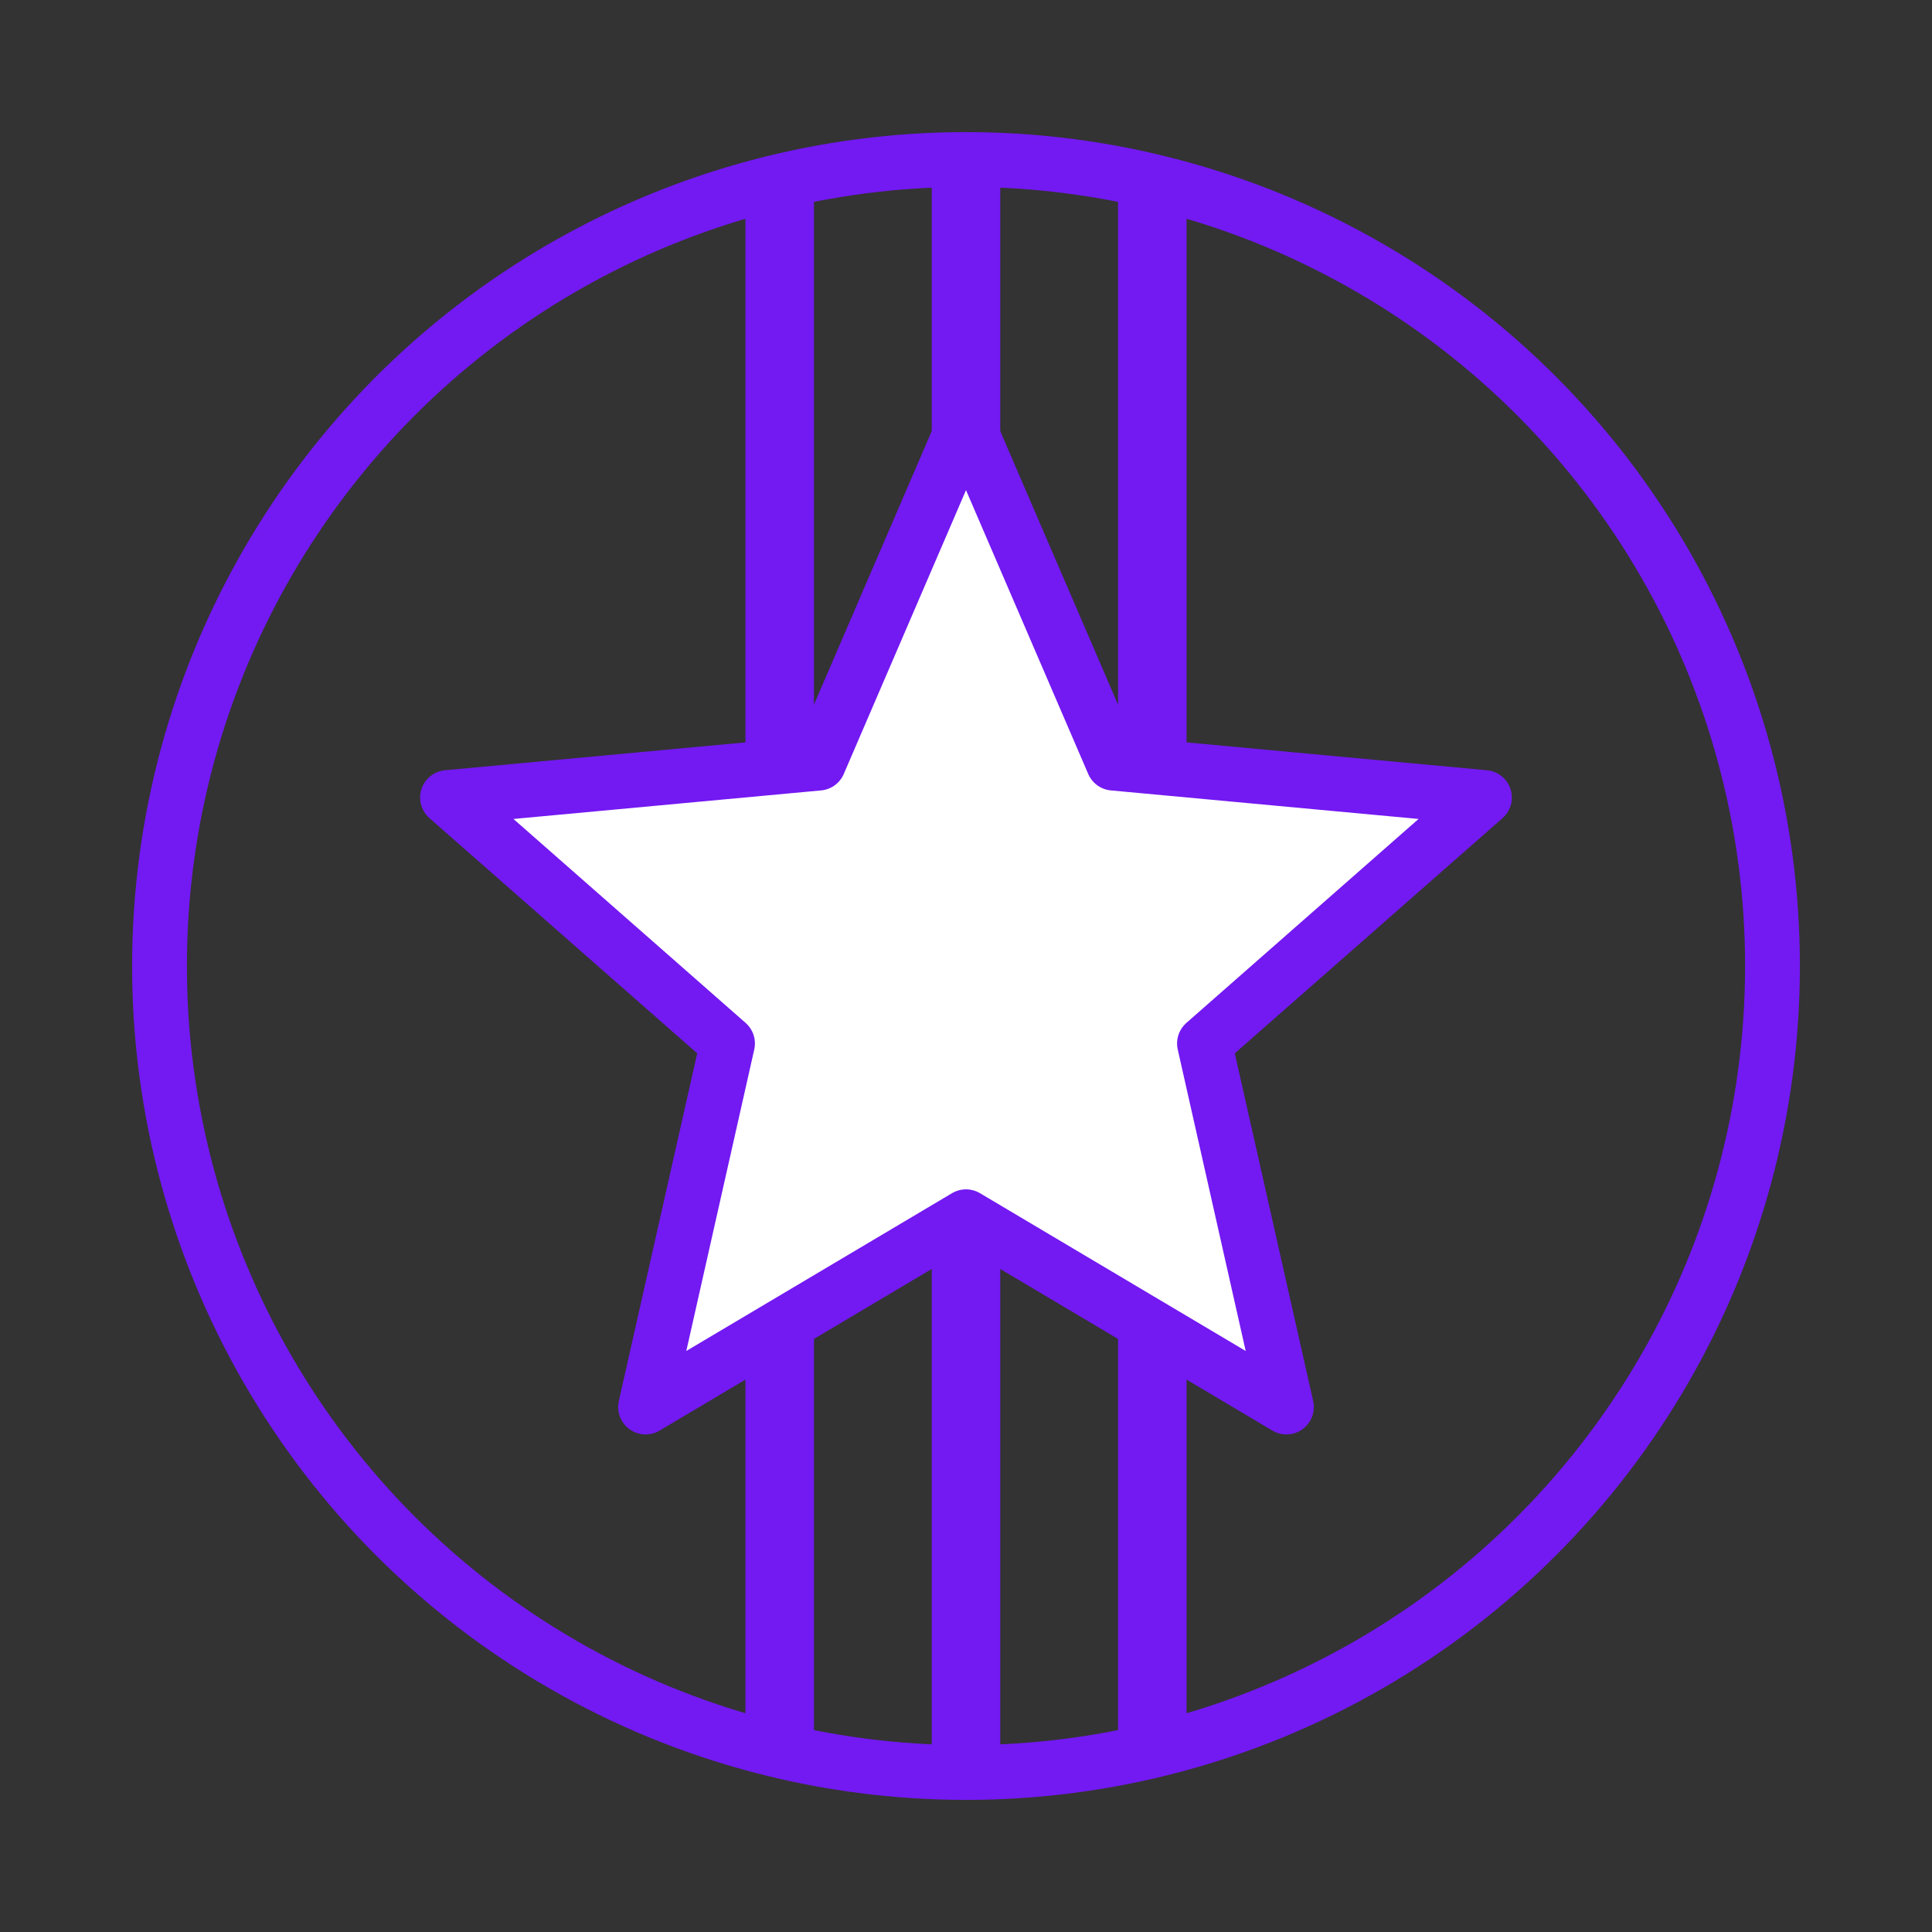
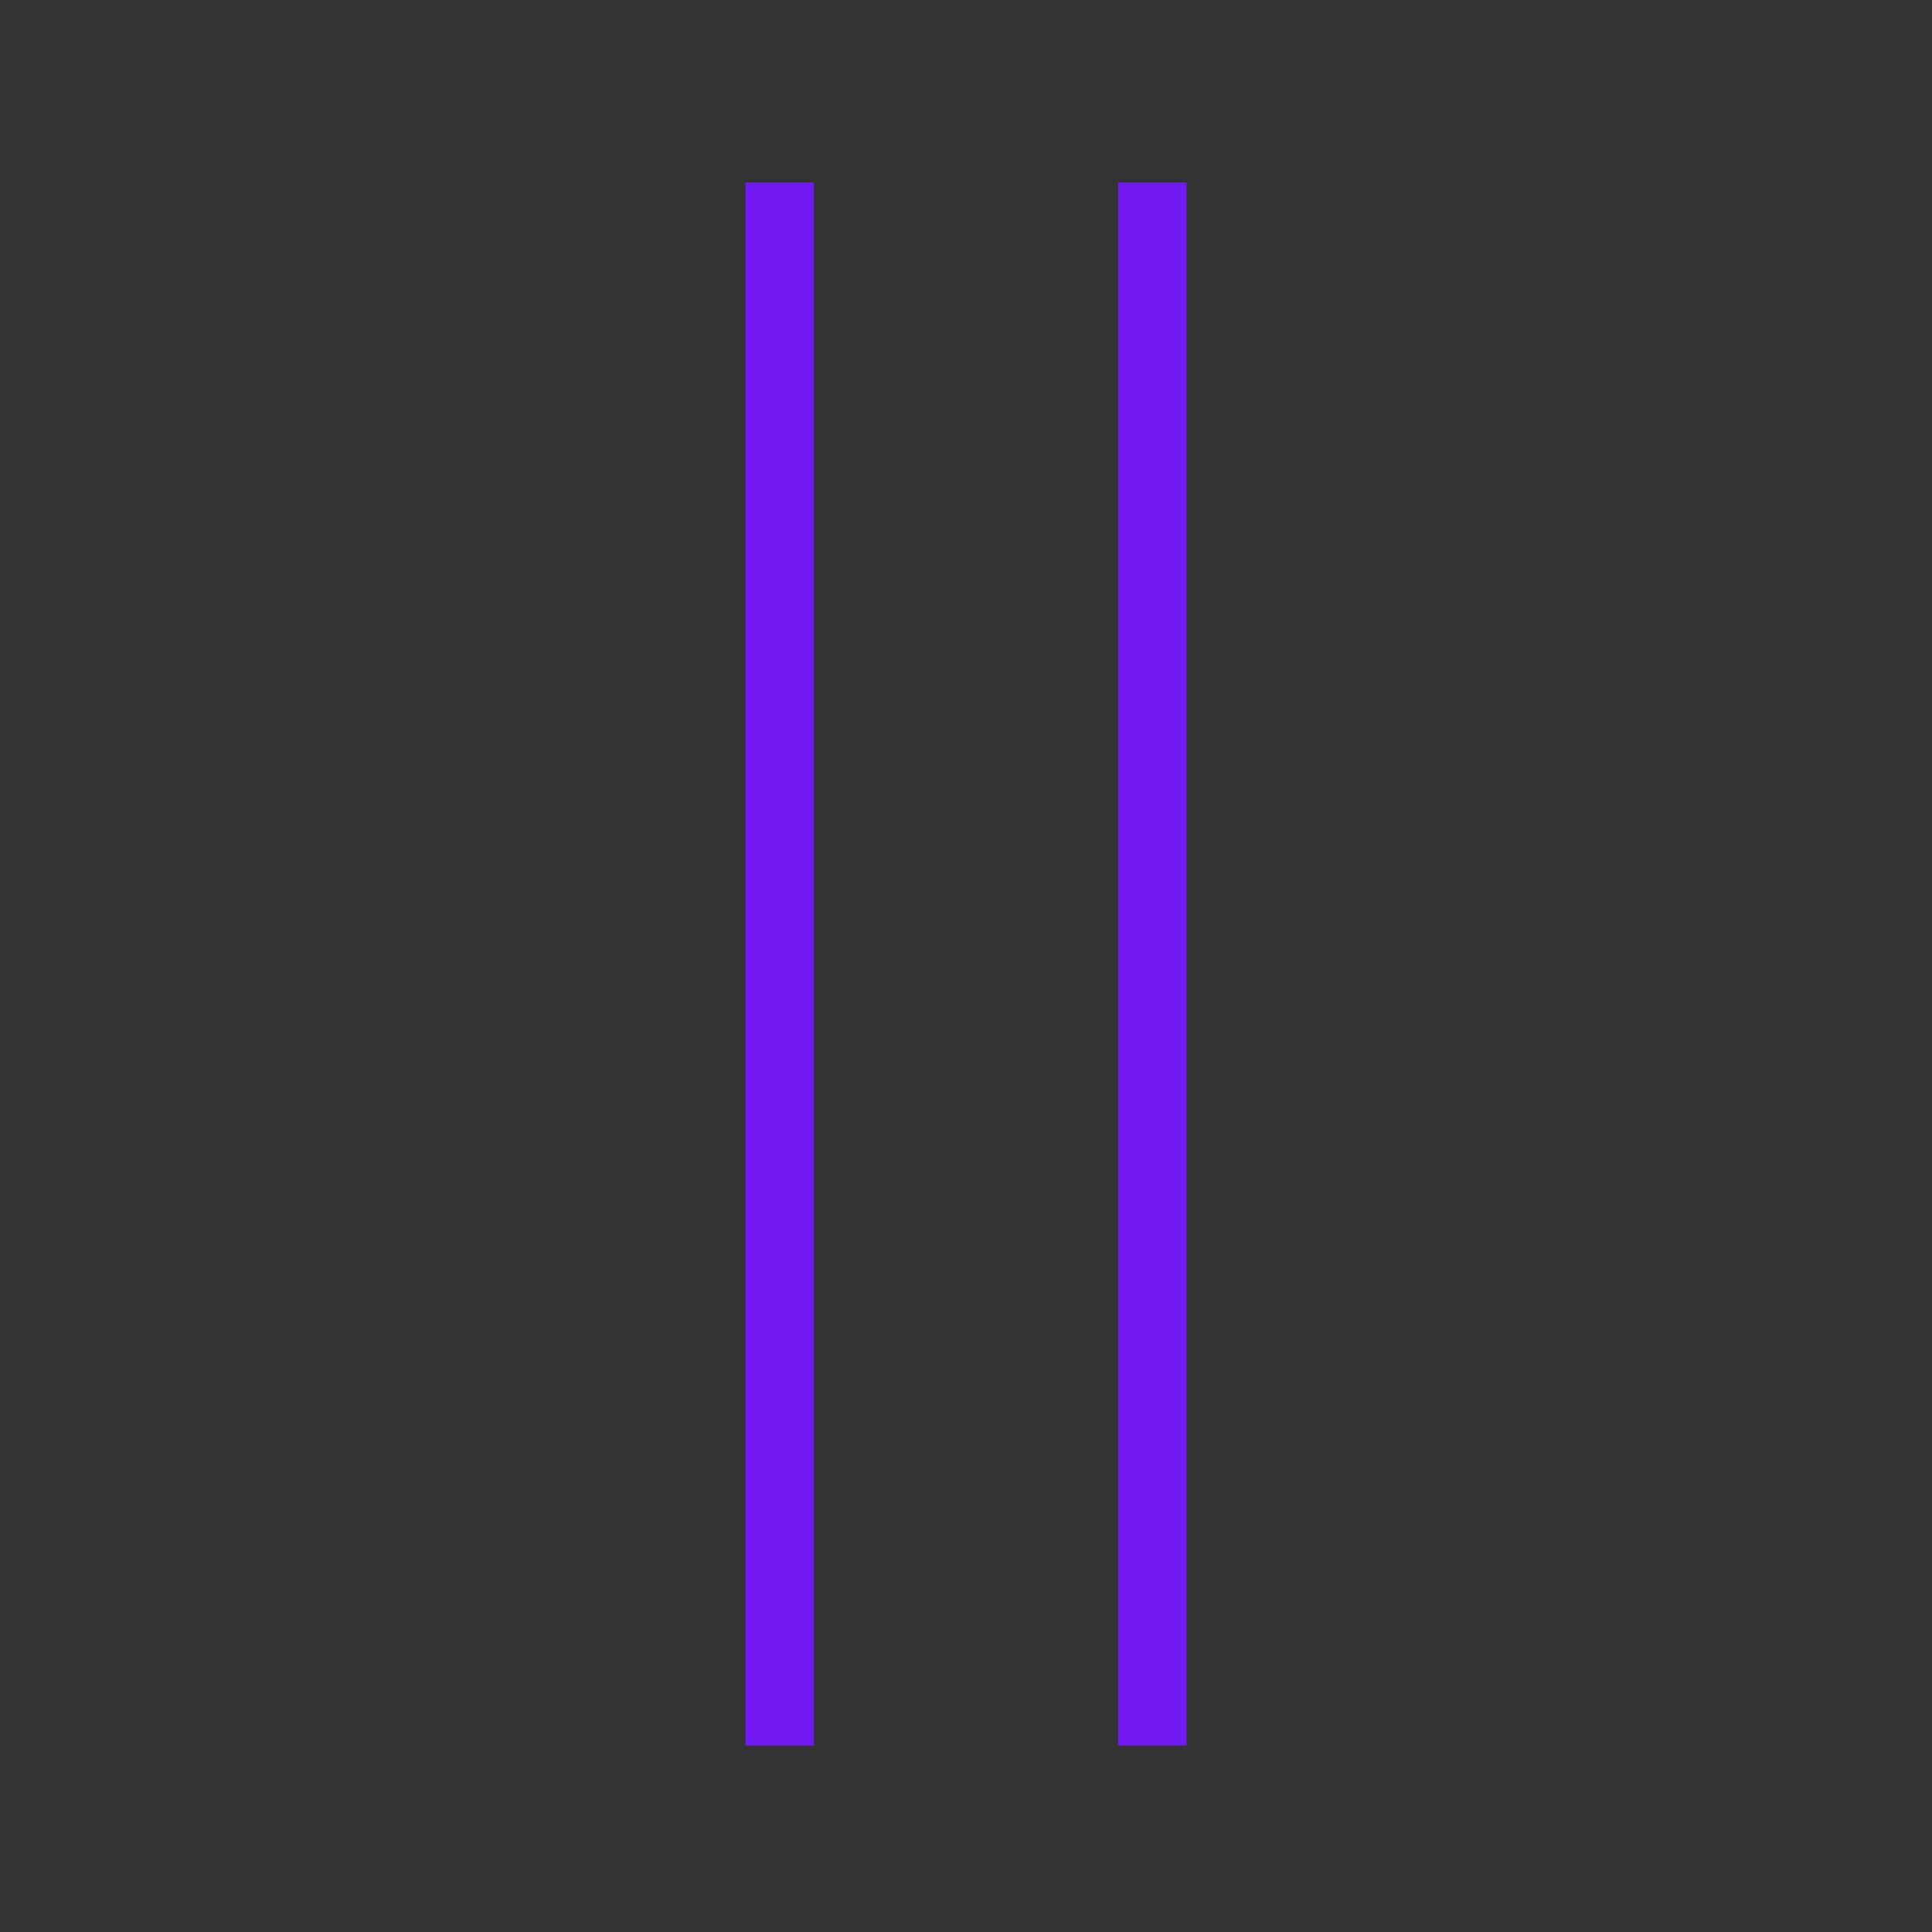
<svg xmlns="http://www.w3.org/2000/svg" width="141" height="141" viewBox="0 0 141 141" fill="none">
  <rect x="0" y="0" width="141" height="141" fill="#333333" stroke="none" />
-   <circle cx="70.5" cy="70.5" r="58.859" stroke="#7319F2" stroke-width="4" />
  <path d="M56.902 13.32V127.391" stroke="#7319F2" stroke-width="5" />
  <path d="M84.098 13.32V127.391" stroke="#7319F2" stroke-width="5" />
-   <path d="M70.5 11.146L70.5 129.565" stroke="#7319F2" stroke-width="5" />
-   <path d="M70.5 30.715L81.257 55.694L108.338 58.206L87.905 76.155L93.885 102.687L70.5 88.801L47.115 102.687L53.095 76.155L32.662 58.206L59.743 55.694L70.5 30.715Z" fill="white" stroke="#7319F2" stroke-width="4" stroke-linejoin="round" />
</svg>